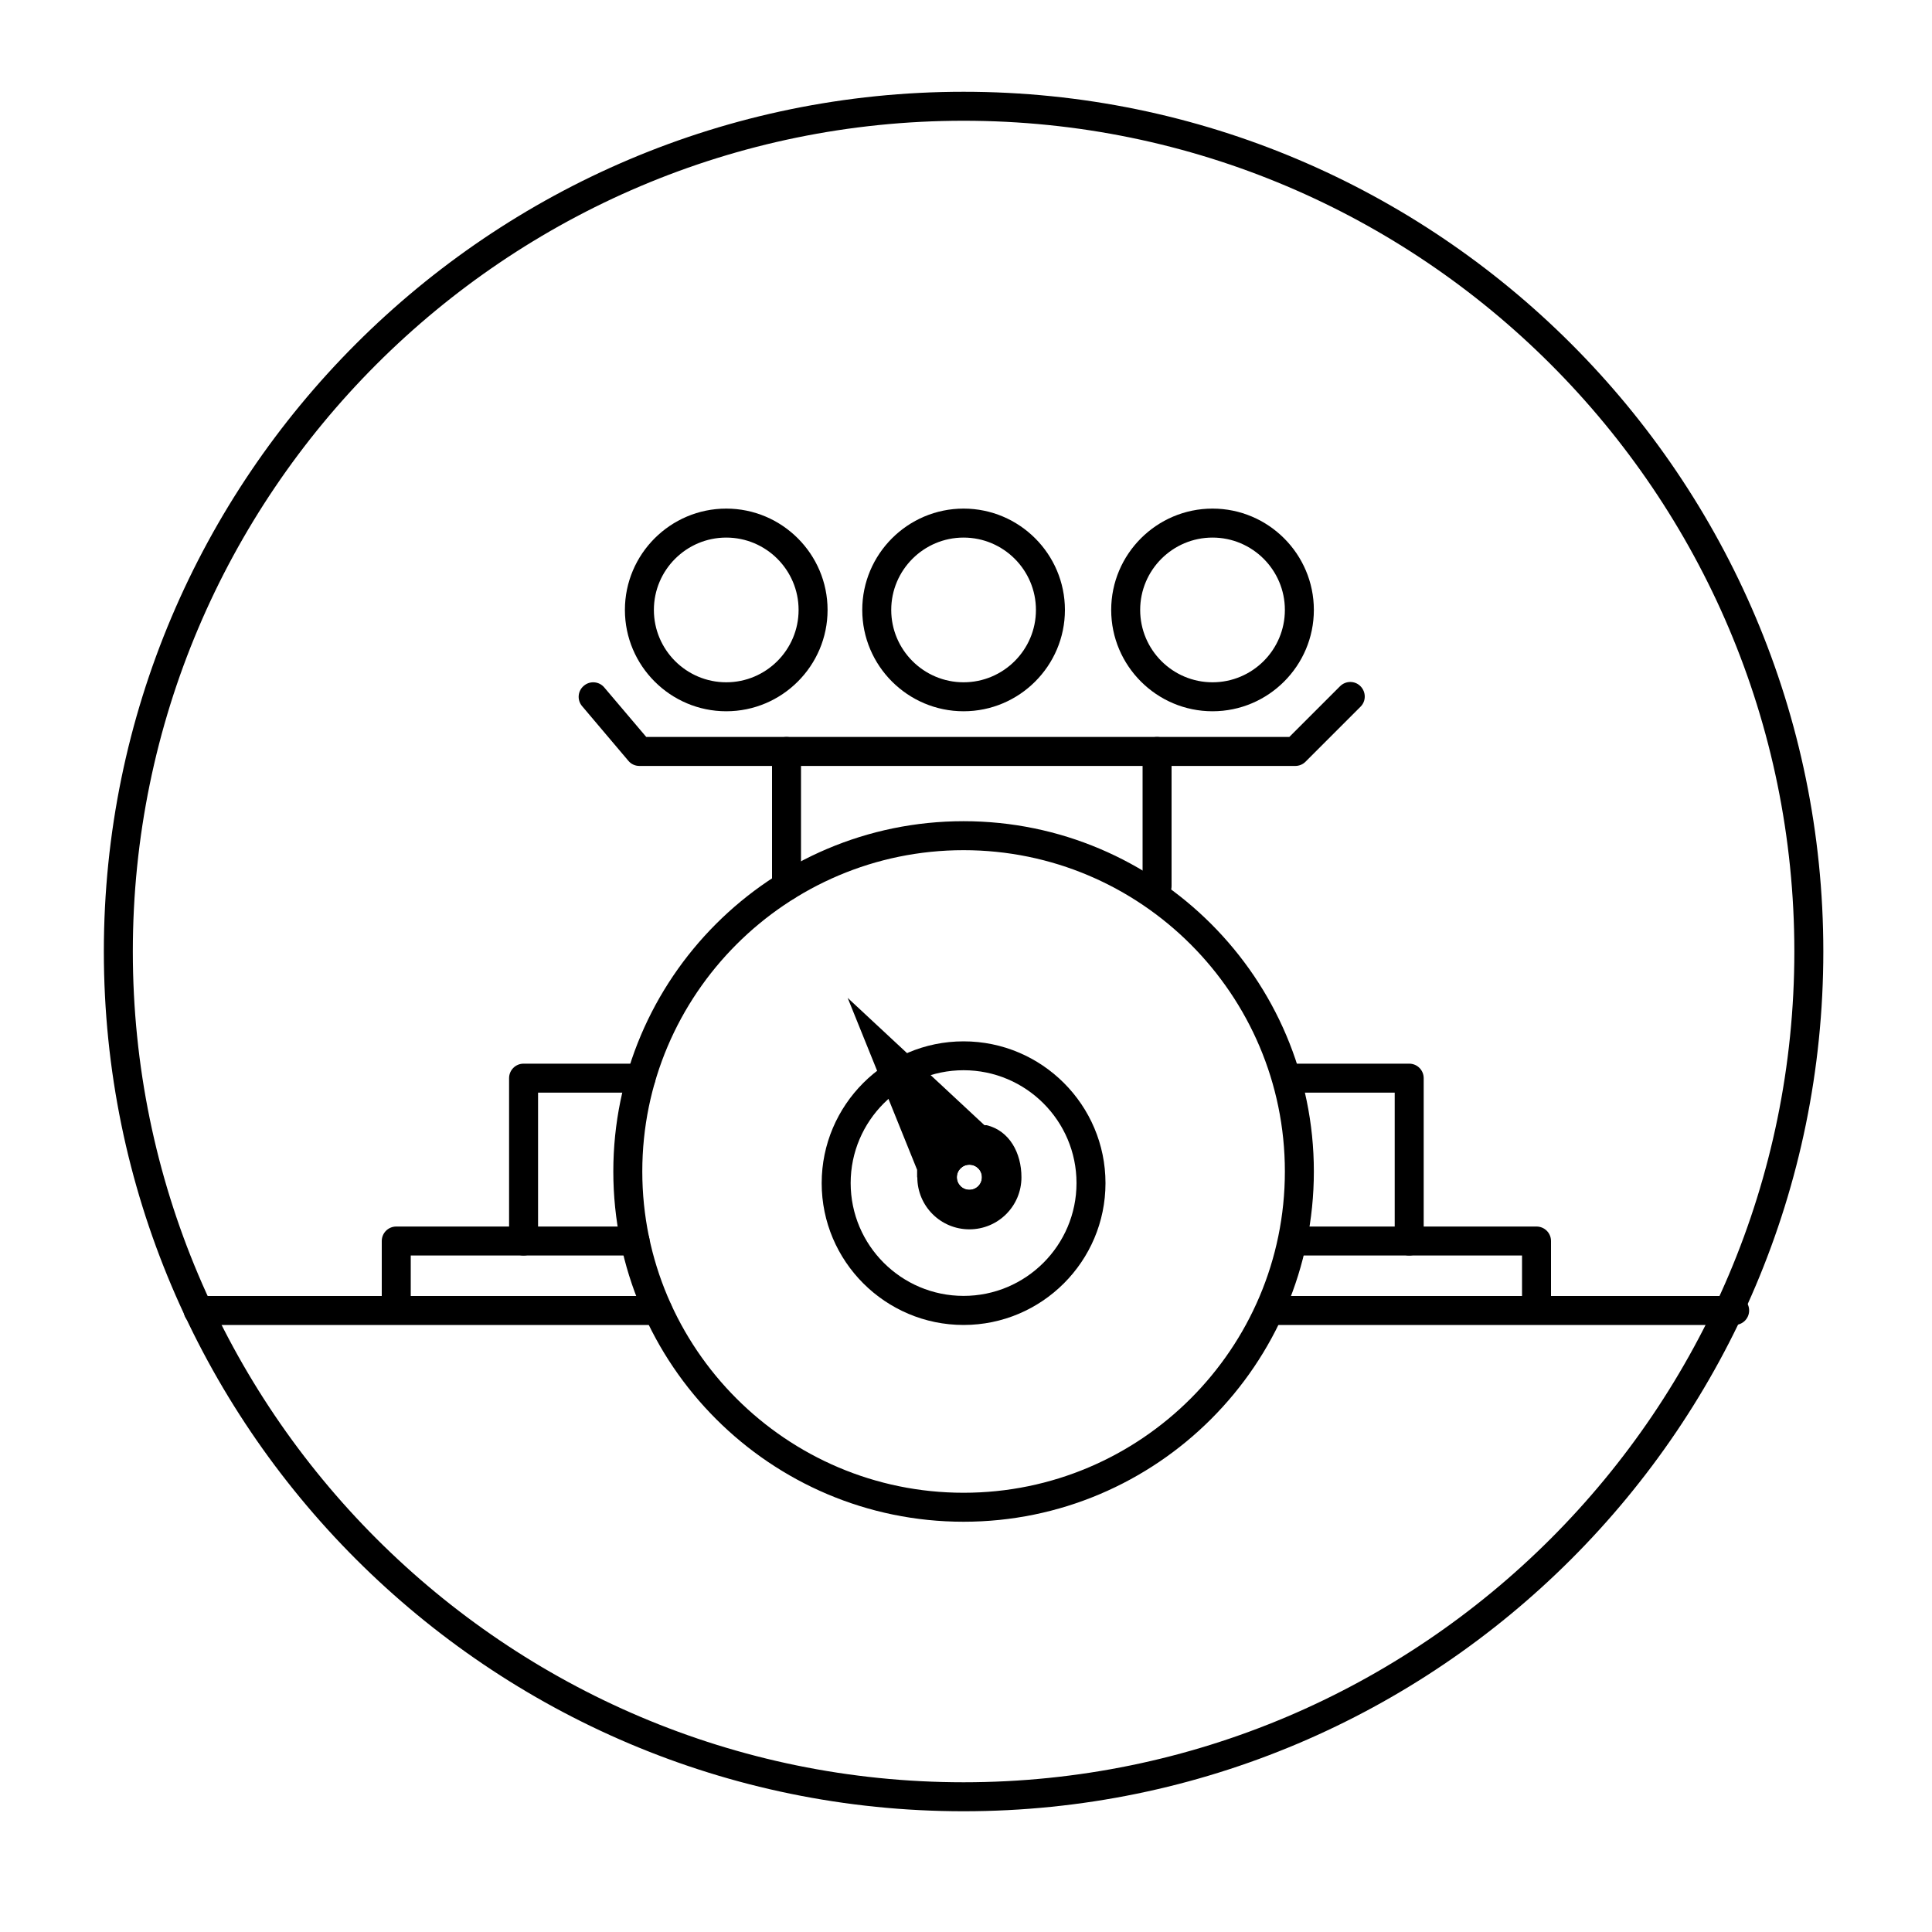
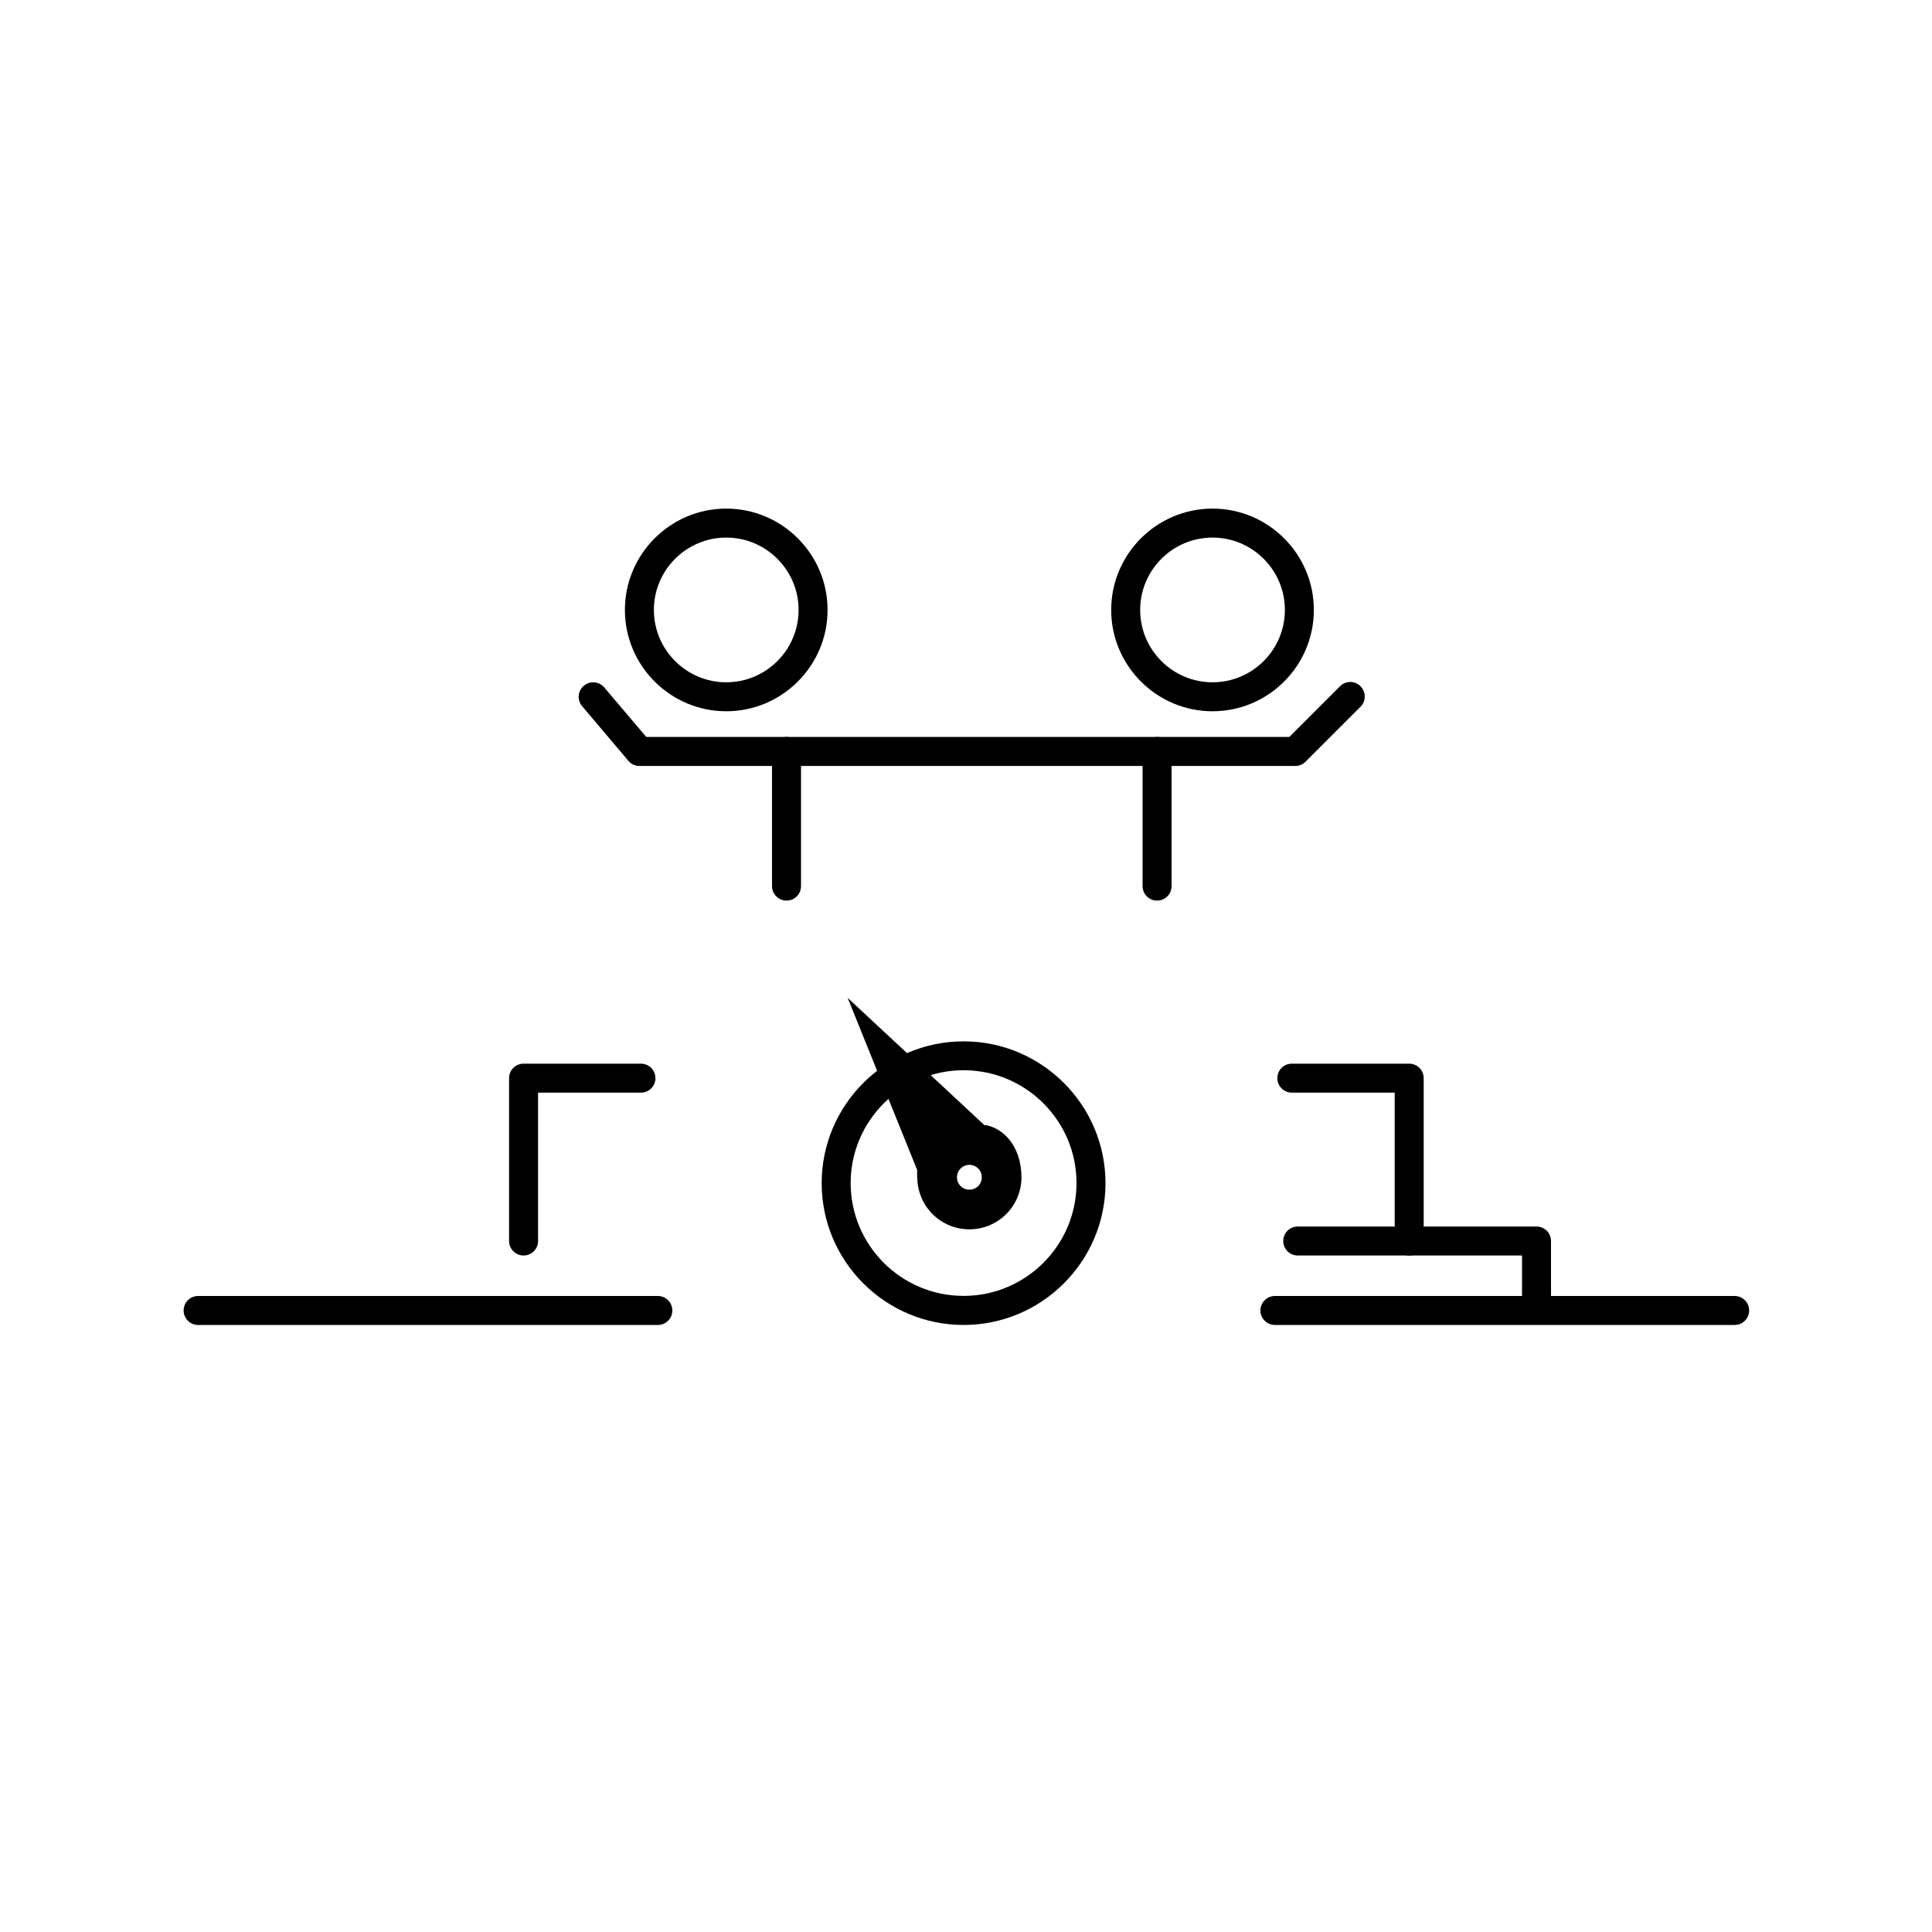
<svg xmlns="http://www.w3.org/2000/svg" id="Layer_2" data-name="Layer 2" viewBox="0 0 200 200">
  <defs>
    <style> .cls-1 { stroke-width: 0px; } </style>
  </defs>
-   <path class="cls-1" d="m99.75,187.5c-49.07,0-89-39.92-89-89S50.68,9.5,99.75,9.5s89,39.92,89,89-39.93,89-89,89Zm0-175C52.33,12.5,13.75,51.08,13.75,98.5s38.58,86,86,86,86-38.58,86-86S147.17,12.5,99.75,12.5Z" />
-   <path class="cls-1" d="m99.75,157.53c-19.99,0-36.26-16.27-36.26-36.26s16.27-36.26,36.26-36.26,36.26,16.27,36.26,36.26-16.27,36.26-36.26,36.26Zm0-69.52c-18.34,0-33.26,14.92-33.26,33.26s14.92,33.26,33.26,33.26,33.26-14.92,33.26-33.26-14.92-33.26-33.26-33.26Z" />
  <path class="cls-1" d="m99.75,137.16c-8.1,0-14.69-6.59-14.69-14.68s6.59-14.68,14.69-14.68,14.69,6.59,14.69,14.68-6.59,14.68-14.69,14.68Zm0-26.37c-6.44,0-11.69,5.24-11.69,11.68s5.24,11.68,11.69,11.68,11.69-5.24,11.69-11.68-5.24-11.68-11.69-11.68Z" />
-   <path class="cls-1" d="m99.75,73.63c-5.78,0-10.49-4.71-10.49-10.49s4.71-10.49,10.49-10.49,10.49,4.71,10.49,10.49-4.71,10.49-10.49,10.49Zm0-17.98c-4.13,0-7.49,3.36-7.49,7.49s3.36,7.49,7.49,7.49,7.49-3.36,7.49-7.49-3.36-7.49-7.49-7.49Z" />
  <path class="cls-1" d="m75.18,73.63c-5.78,0-10.49-4.71-10.49-10.49s4.71-10.49,10.49-10.49,10.49,4.71,10.49,10.49-4.71,10.49-10.49,10.49Zm0-17.98c-4.13,0-7.49,3.36-7.49,7.49s3.36,7.49,7.49,7.49,7.49-3.36,7.49-7.49-3.36-7.49-7.49-7.49Z" />
  <path class="cls-1" d="m125.52,73.63c-5.78,0-10.49-4.71-10.49-10.49s4.71-10.49,10.49-10.49,10.49,4.71,10.49,10.49-4.71,10.49-10.49,10.49Zm0-17.98c-4.13,0-7.49,3.36-7.49,7.49s3.36,7.49,7.49,7.49,7.49-3.36,7.49-7.49-3.36-7.49-7.49-7.49Z" />
  <path class="cls-1" d="m134.07,79.29h-67.88c-.44,0-.86-.19-1.14-.53l-4.79-5.66c-.54-.63-.46-1.58.18-2.11.63-.54,1.58-.46,2.11.17l4.35,5.13h66.57l5.25-5.25c.59-.59,1.54-.59,2.12,0s.59,1.54,0,2.12l-5.69,5.69c-.28.28-.66.44-1.06.44Z" />
  <path class="cls-1" d="m81.42,93.23c-.83,0-1.5-.67-1.5-1.5v-13.94c0-.83.67-1.5,1.5-1.5s1.5.67,1.5,1.5v13.94c0,.83-.67,1.5-1.5,1.5Z" />
  <path class="cls-1" d="m119.78,93.23c-.83,0-1.5-.67-1.5-1.5v-13.94c0-.83.67-1.5,1.5-1.5s1.5.67,1.5,1.5v13.94c0,.83-.67,1.5-1.5,1.5Z" />
  <path class="cls-1" d="m54.2,129.97c-.83,0-1.5-.67-1.5-1.5v-16.86c0-.83.67-1.5,1.5-1.5h12.15c.83,0,1.5.67,1.5,1.5s-.67,1.5-1.5,1.5h-10.65v15.36c0,.83-.67,1.5-1.5,1.5Z" />
-   <path class="cls-1" d="m41.02,136.83c-.83,0-1.5-.67-1.5-1.5v-6.86c0-.83.67-1.5,1.5-1.5h24.72c.83,0,1.5.67,1.5,1.5s-.67,1.5-1.5,1.5h-23.22v5.36c0,.83-.67,1.5-1.5,1.5Z" />
  <path class="cls-1" d="m68.1,137.16H20.51c-.83,0-1.5-.67-1.5-1.5s.67-1.5,1.5-1.5h47.59c.83,0,1.5.67,1.5,1.5s-.67,1.5-1.5,1.5Z" />
  <path class="cls-1" d="m145.88,129.97c-.83,0-1.5-.67-1.5-1.5v-15.36h-10.65c-.83,0-1.5-.67-1.5-1.5s.67-1.5,1.5-1.5h12.15c.83,0,1.5.67,1.5,1.5v16.86c0,.83-.67,1.5-1.5,1.5Z" />
  <path class="cls-1" d="m159.06,136.83c-.83,0-1.5-.67-1.5-1.5v-5.36h-23.22c-.83,0-1.5-.67-1.5-1.5s.67-1.5,1.5-1.5h24.72c.83,0,1.5.67,1.5,1.5v6.86c0,.83-.67,1.5-1.5,1.5Z" />
  <path class="cls-1" d="m179.57,137.16h-47.59c-.83,0-1.5-.67-1.5-1.5s.67-1.5,1.5-1.5h47.59c.83,0,1.5.67,1.5,1.5s-.67,1.5-1.5,1.5Z" />
  <path class="cls-1" d="m100.35,124.17c-1.27,0-2.3-1.03-2.3-2.3s1.03-2.3,2.3-2.3,2.3,1.03,2.3,2.3-1.03,2.3-2.3,2.3Zm0-3.6c-.72,0-1.3.58-1.3,1.3s.58,1.3,1.3,1.3,1.3-.58,1.3-1.3-.58-1.3-1.3-1.3Z" />
  <path class="cls-1" d="m100.35,124.17c-1.27,0-2.3-1.03-2.3-2.3s1.03-2.3,2.3-2.3,2.3,1.03,2.3,2.3-1.03,2.3-2.3,2.3Zm0-3.6c-.72,0-1.3.58-1.3,1.3s.58,1.3,1.3,1.3,1.3-.58,1.3-1.3-.58-1.3-1.3-1.3Z" />
  <path class="cls-1" d="m94.96,121.87c0,2.98,2.41,5.39,5.39,5.39s5.39-2.41,5.39-5.39c0-2.53-1.25-4.82-3.6-5.39h-.23l-14.16-13.18,7.19,17.8v.78Zm5.39,1.8c-.99,0-1.8-.8-1.8-1.8s.8-1.8,1.8-1.8,1.8.8,1.8,1.8-.8,1.8-1.8,1.8Z" />
</svg>